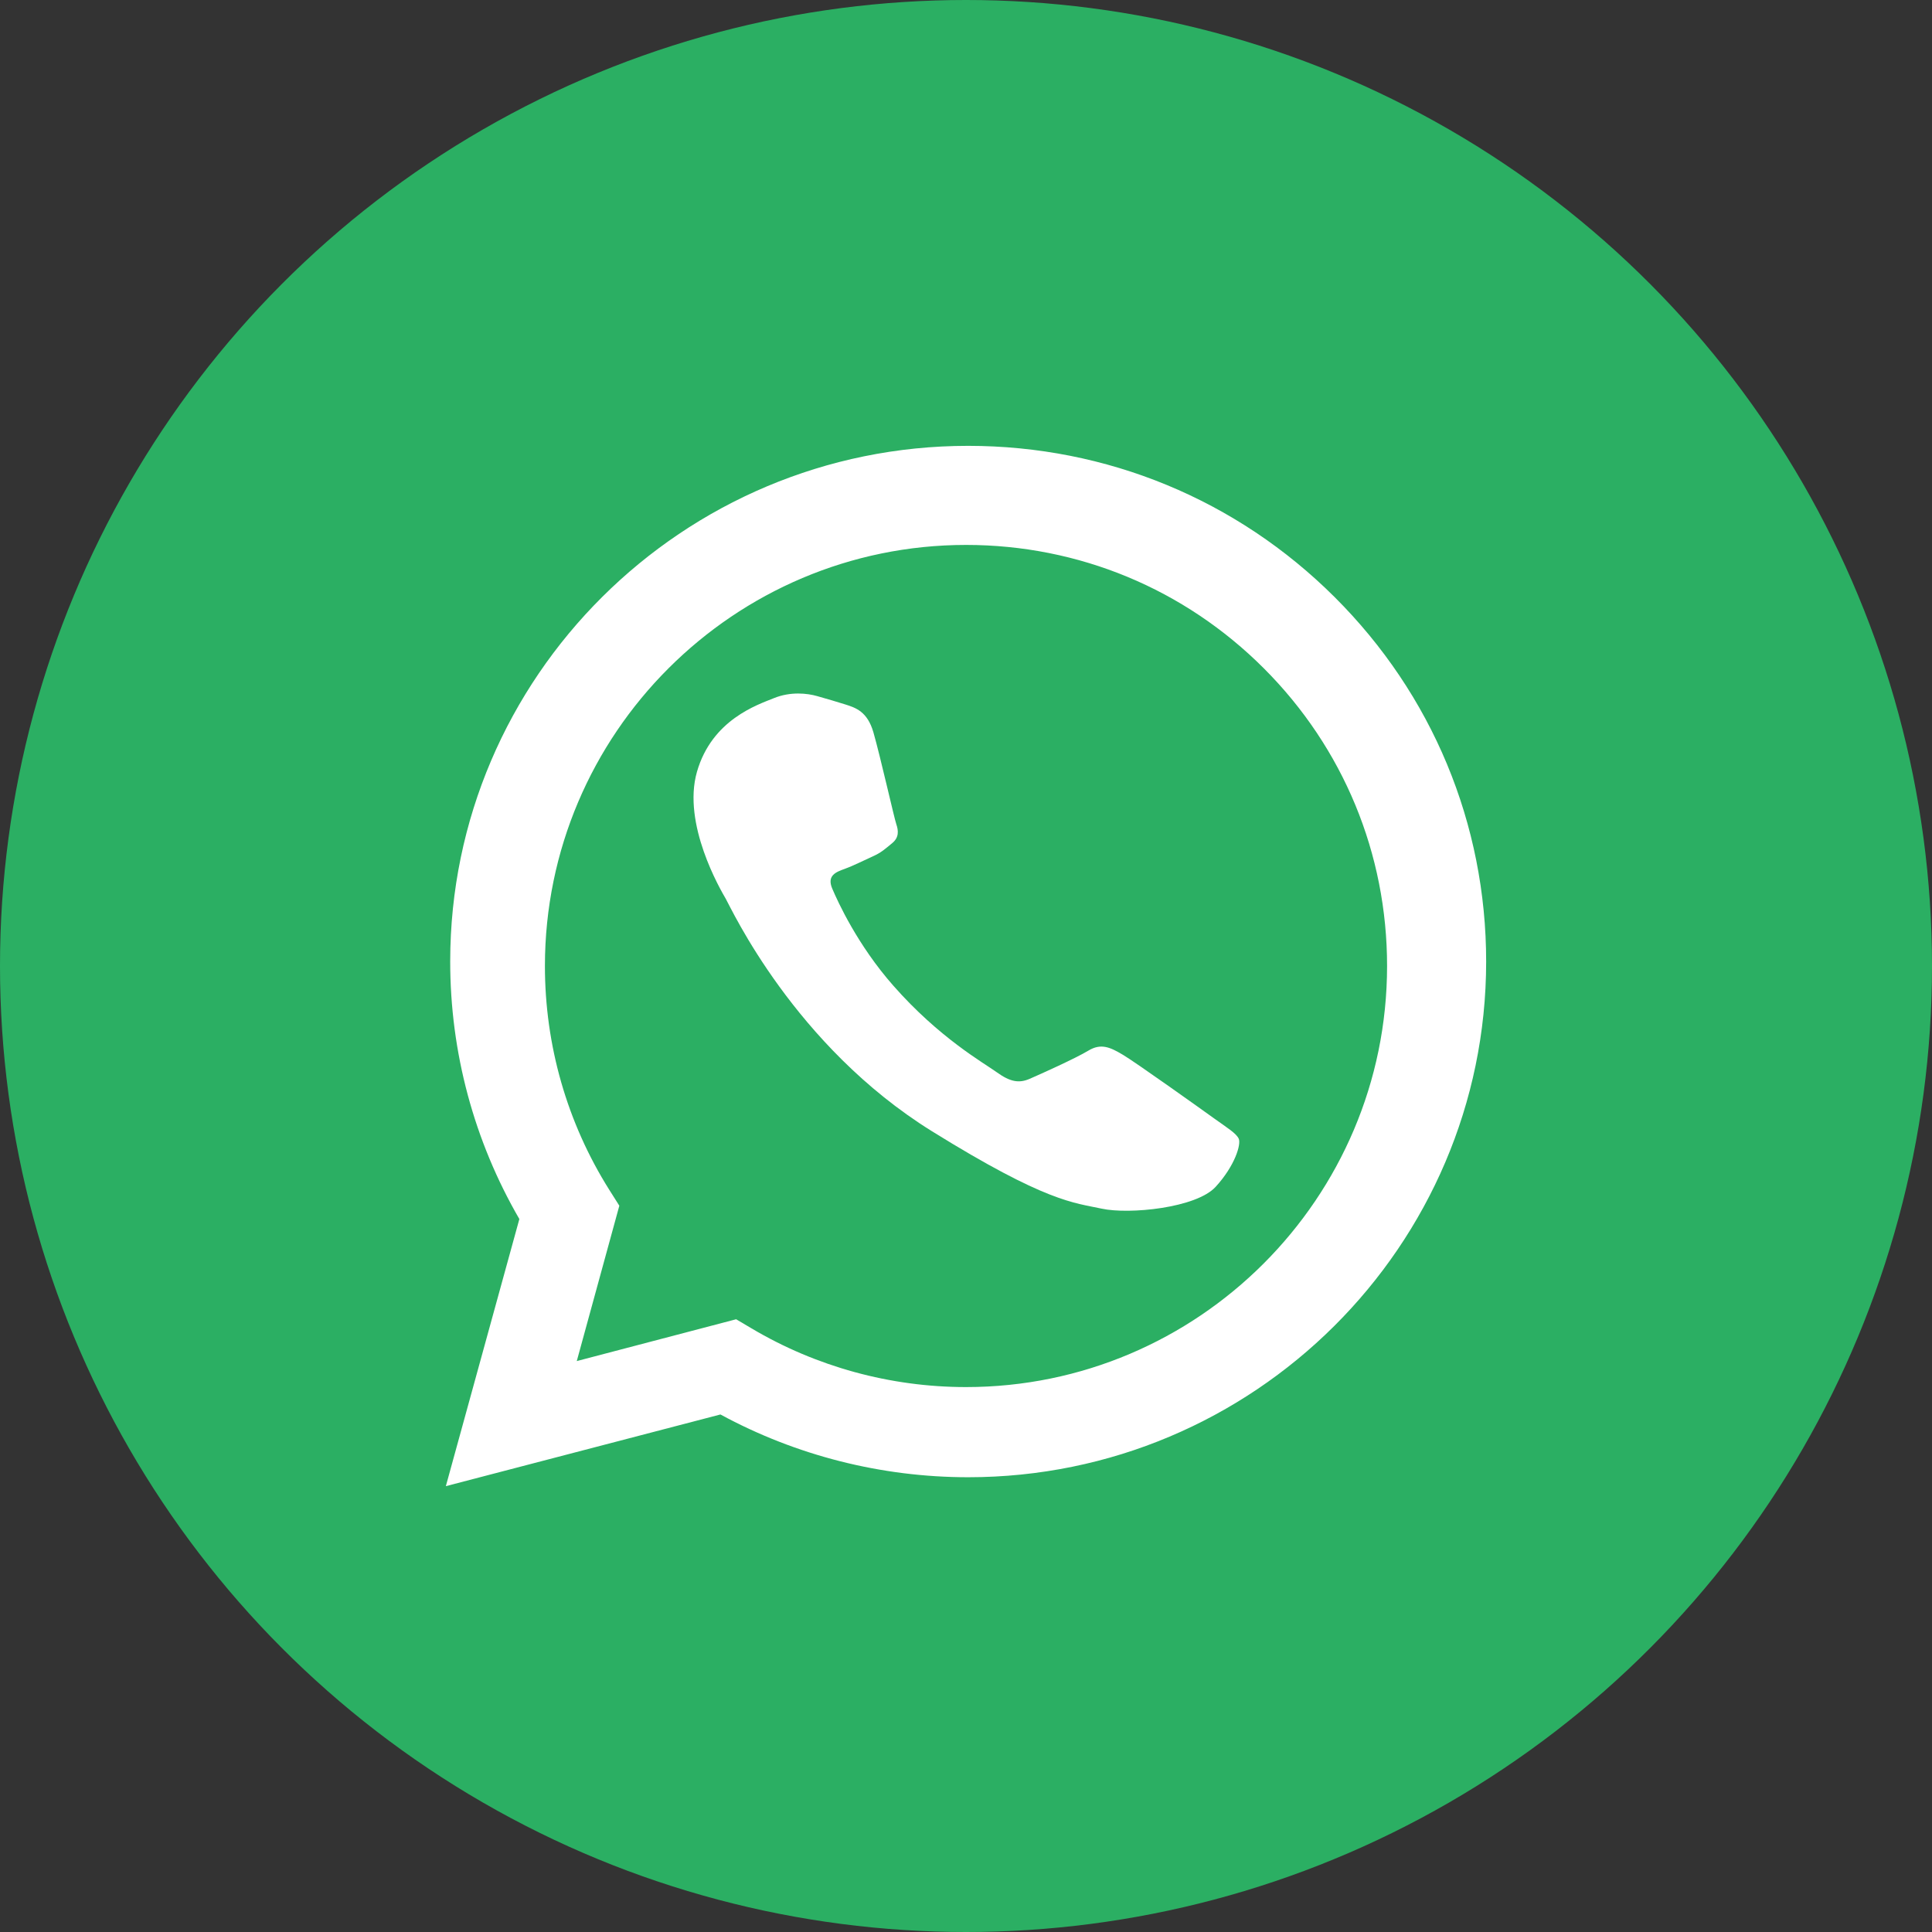
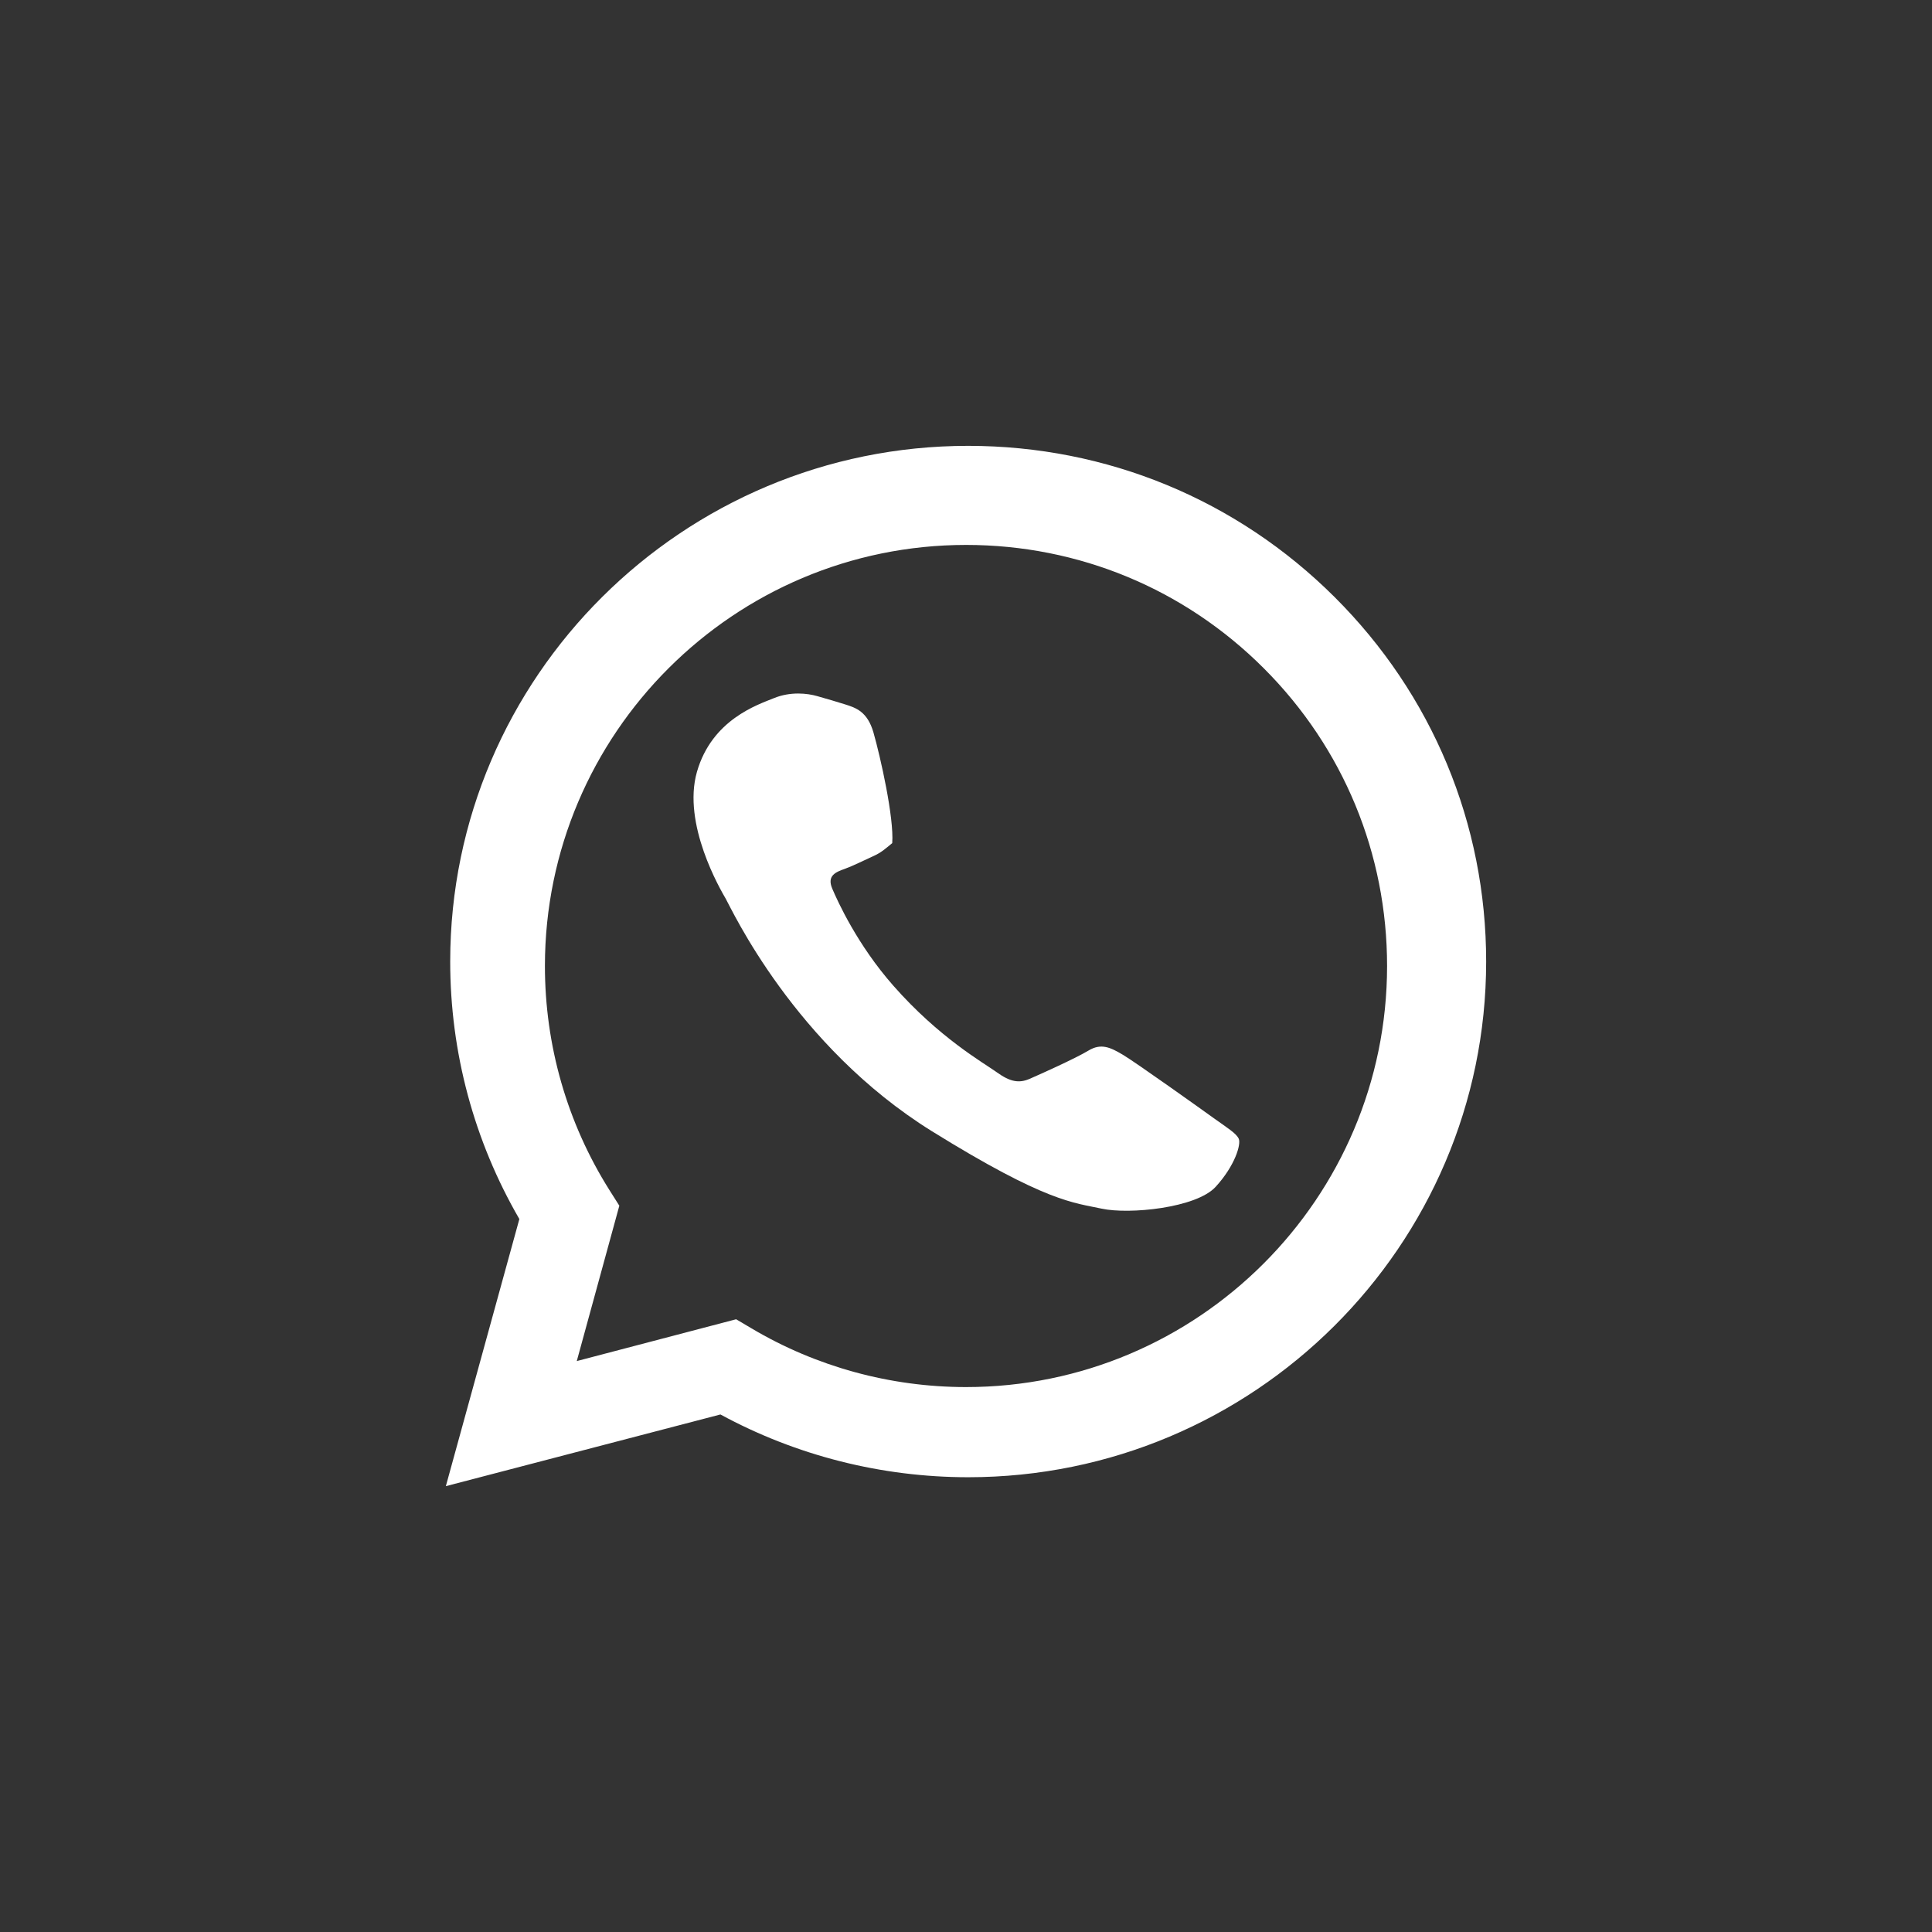
<svg xmlns="http://www.w3.org/2000/svg" width="39px" height="39px" viewBox="0 0 39 39" version="1.1">
  <rect x="0" y="0" width="39" height="39" fill="#333333" stroke="none" />
  <title>wa_color_icon</title>
  <g id="Page-1" stroke="none" stroke-width="1" fill="none" fill-rule="evenodd">
    <g id="wa_color_icon">
-       <circle id="Oval" fill="#2BAF63" fill-rule="nonzero" cx="19.5" cy="19.5" r="19.5" />
-       <path d="M24.506,22.575 C24.239,22.382 22.923,21.444 22.67,21.294 C22.417,21.144 22.229,21.051 21.969,21.209 C21.709,21.366 20.999,21.685 20.784,21.778 C20.57,21.871 20.391,21.839 20.124,21.647 C19.856,21.454 18.961,20.953 18.032,19.896 C17.309,19.075 16.912,18.202 16.8,17.938 C16.687,17.673 16.876,17.602 17.056,17.538 C17.217,17.48 17.425,17.374 17.61,17.291 C17.795,17.209 17.87,17.134 18.011,17.019 C18.151,16.905 18.137,16.765 18.093,16.637 C18.049,16.508 17.774,15.283 17.631,14.783 C17.509,14.363 17.276,14.288 17.066,14.221 C16.894,14.166 16.695,14.109 16.496,14.052 C16.298,13.995 15.96,13.956 15.625,14.092 C15.29,14.228 14.372,14.526 14.069,15.58 C13.767,16.634 14.543,17.958 14.651,18.144 C14.759,18.33 16.032,21.11 18.815,22.837 C21.127,24.272 21.68,24.277 22.237,24.398 C22.793,24.519 24.148,24.386 24.54,23.957 C24.932,23.528 25.055,23.099 25.006,22.988 C24.957,22.878 24.774,22.767 24.506,22.575 Z" id="Path" fill="#FFFFFF" />
+       <path d="M24.506,22.575 C24.239,22.382 22.923,21.444 22.67,21.294 C22.417,21.144 22.229,21.051 21.969,21.209 C21.709,21.366 20.999,21.685 20.784,21.778 C20.57,21.871 20.391,21.839 20.124,21.647 C19.856,21.454 18.961,20.953 18.032,19.896 C17.309,19.075 16.912,18.202 16.8,17.938 C16.687,17.673 16.876,17.602 17.056,17.538 C17.217,17.48 17.425,17.374 17.61,17.291 C17.795,17.209 17.87,17.134 18.011,17.019 C18.049,16.508 17.774,15.283 17.631,14.783 C17.509,14.363 17.276,14.288 17.066,14.221 C16.894,14.166 16.695,14.109 16.496,14.052 C16.298,13.995 15.96,13.956 15.625,14.092 C15.29,14.228 14.372,14.526 14.069,15.58 C13.767,16.634 14.543,17.958 14.651,18.144 C14.759,18.33 16.032,21.11 18.815,22.837 C21.127,24.272 21.68,24.277 22.237,24.398 C22.793,24.519 24.148,24.386 24.54,23.957 C24.932,23.528 25.055,23.099 25.006,22.988 C24.957,22.878 24.774,22.767 24.506,22.575 Z" id="Path" fill="#FFFFFF" />
      <path d="M26.94,12.052 C24.966,10.085 22.341,9.001 19.544,9 C13.781,9 9.09,13.668 9.088,19.405 C9.087,21.24 9.569,23.03 10.484,24.608 L9,30 L14.543,28.553 C16.07,29.382 17.79,29.819 19.54,29.82 L19.544,29.82 C25.307,29.82 29.998,25.151 30,19.414 C30.001,16.633 28.914,14.019 26.94,12.052 Z M19.5,28 L19.497,28 C17.971,27.999 16.475,27.589 15.171,26.815 L14.86,26.631 L11.643,27.475 L12.502,24.339 L12.299,24.018 C11.448,22.665 10.999,21.101 11,19.496 C11.002,14.811 14.815,11 19.503,11 C21.774,11.001 23.908,11.886 25.513,13.492 C27.118,15.098 28.001,17.233 28,19.503 C27.998,24.188 24.185,28 19.5,28 Z" id="Shape" fill="#FFFFFF" />
    </g>
  </g>
</svg>